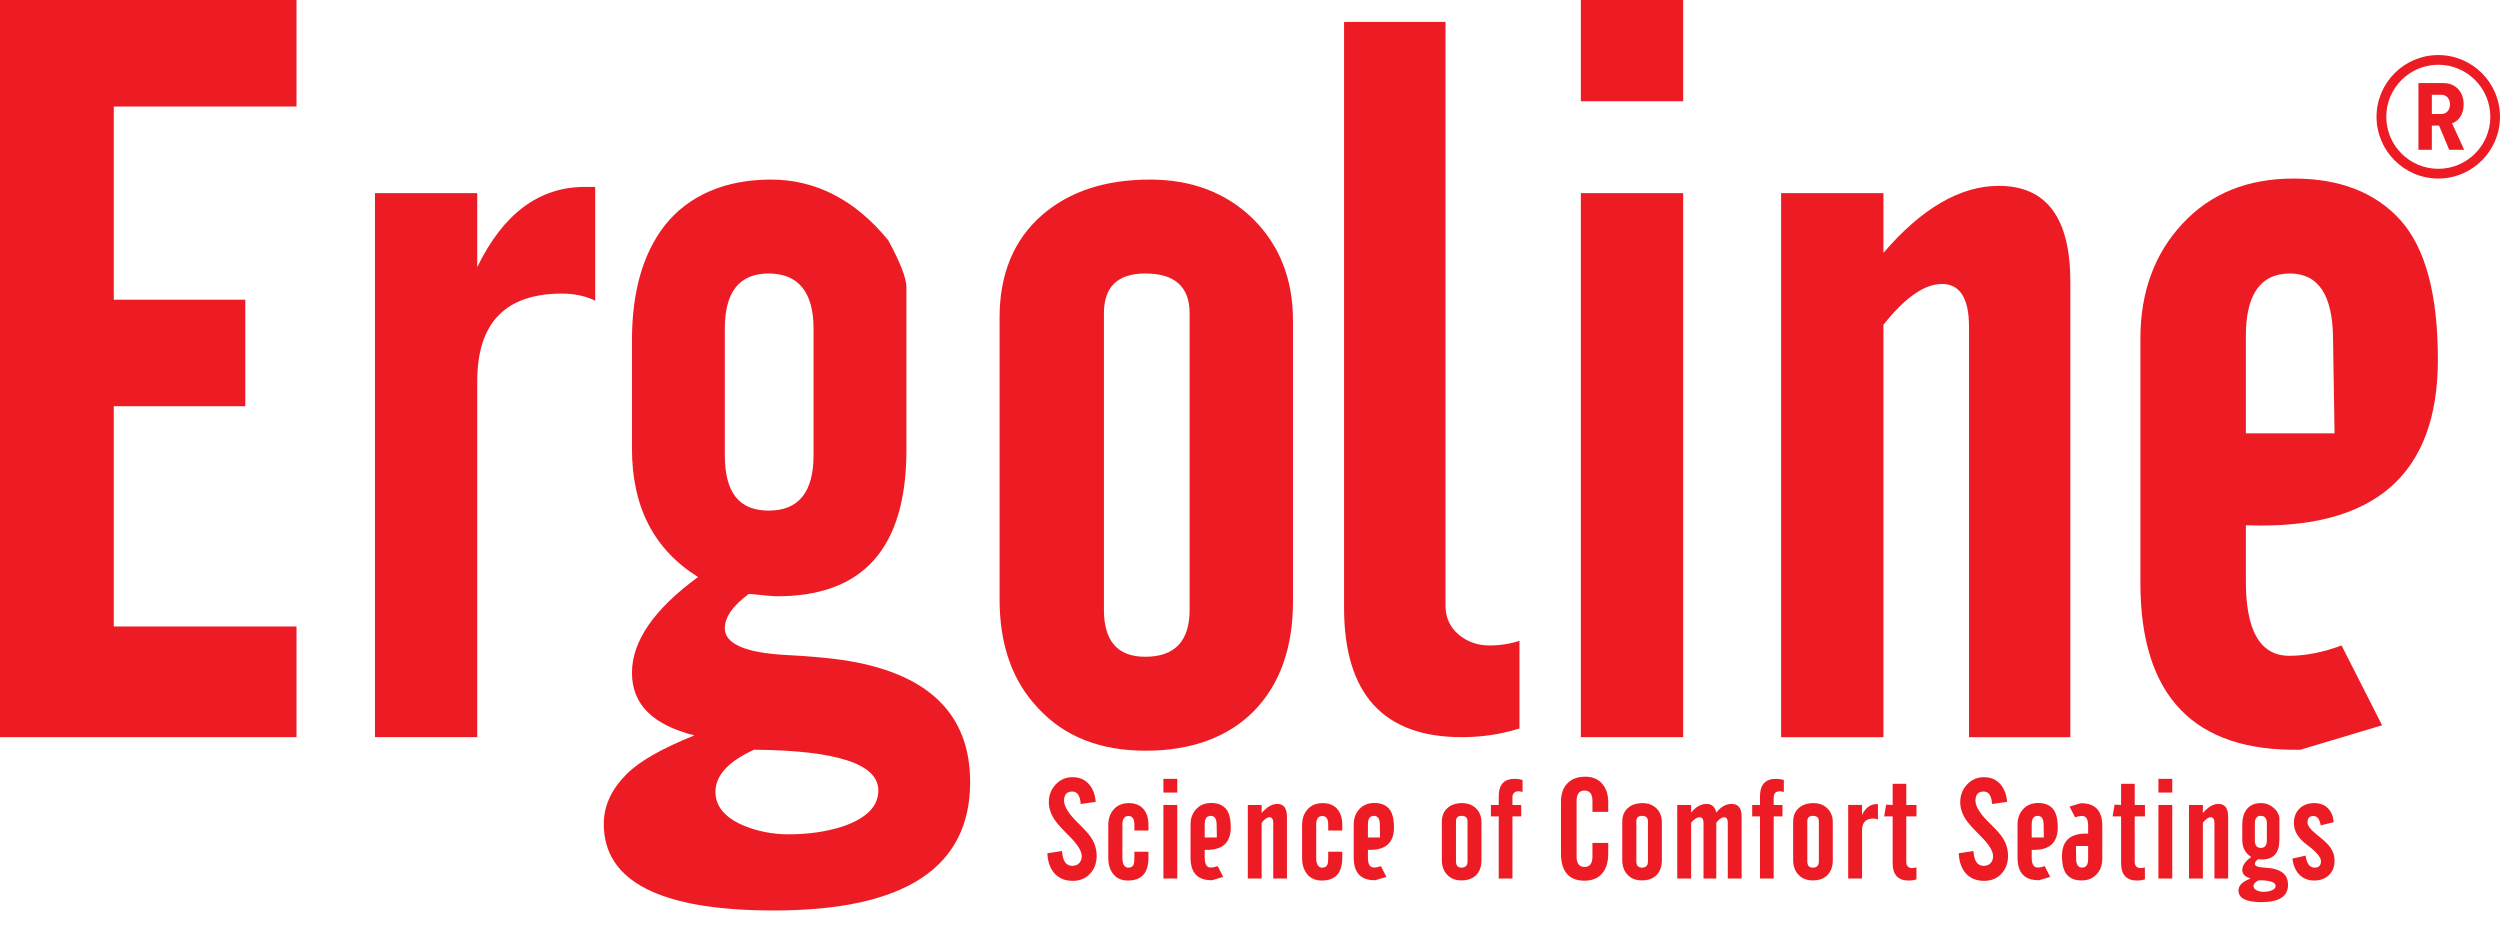
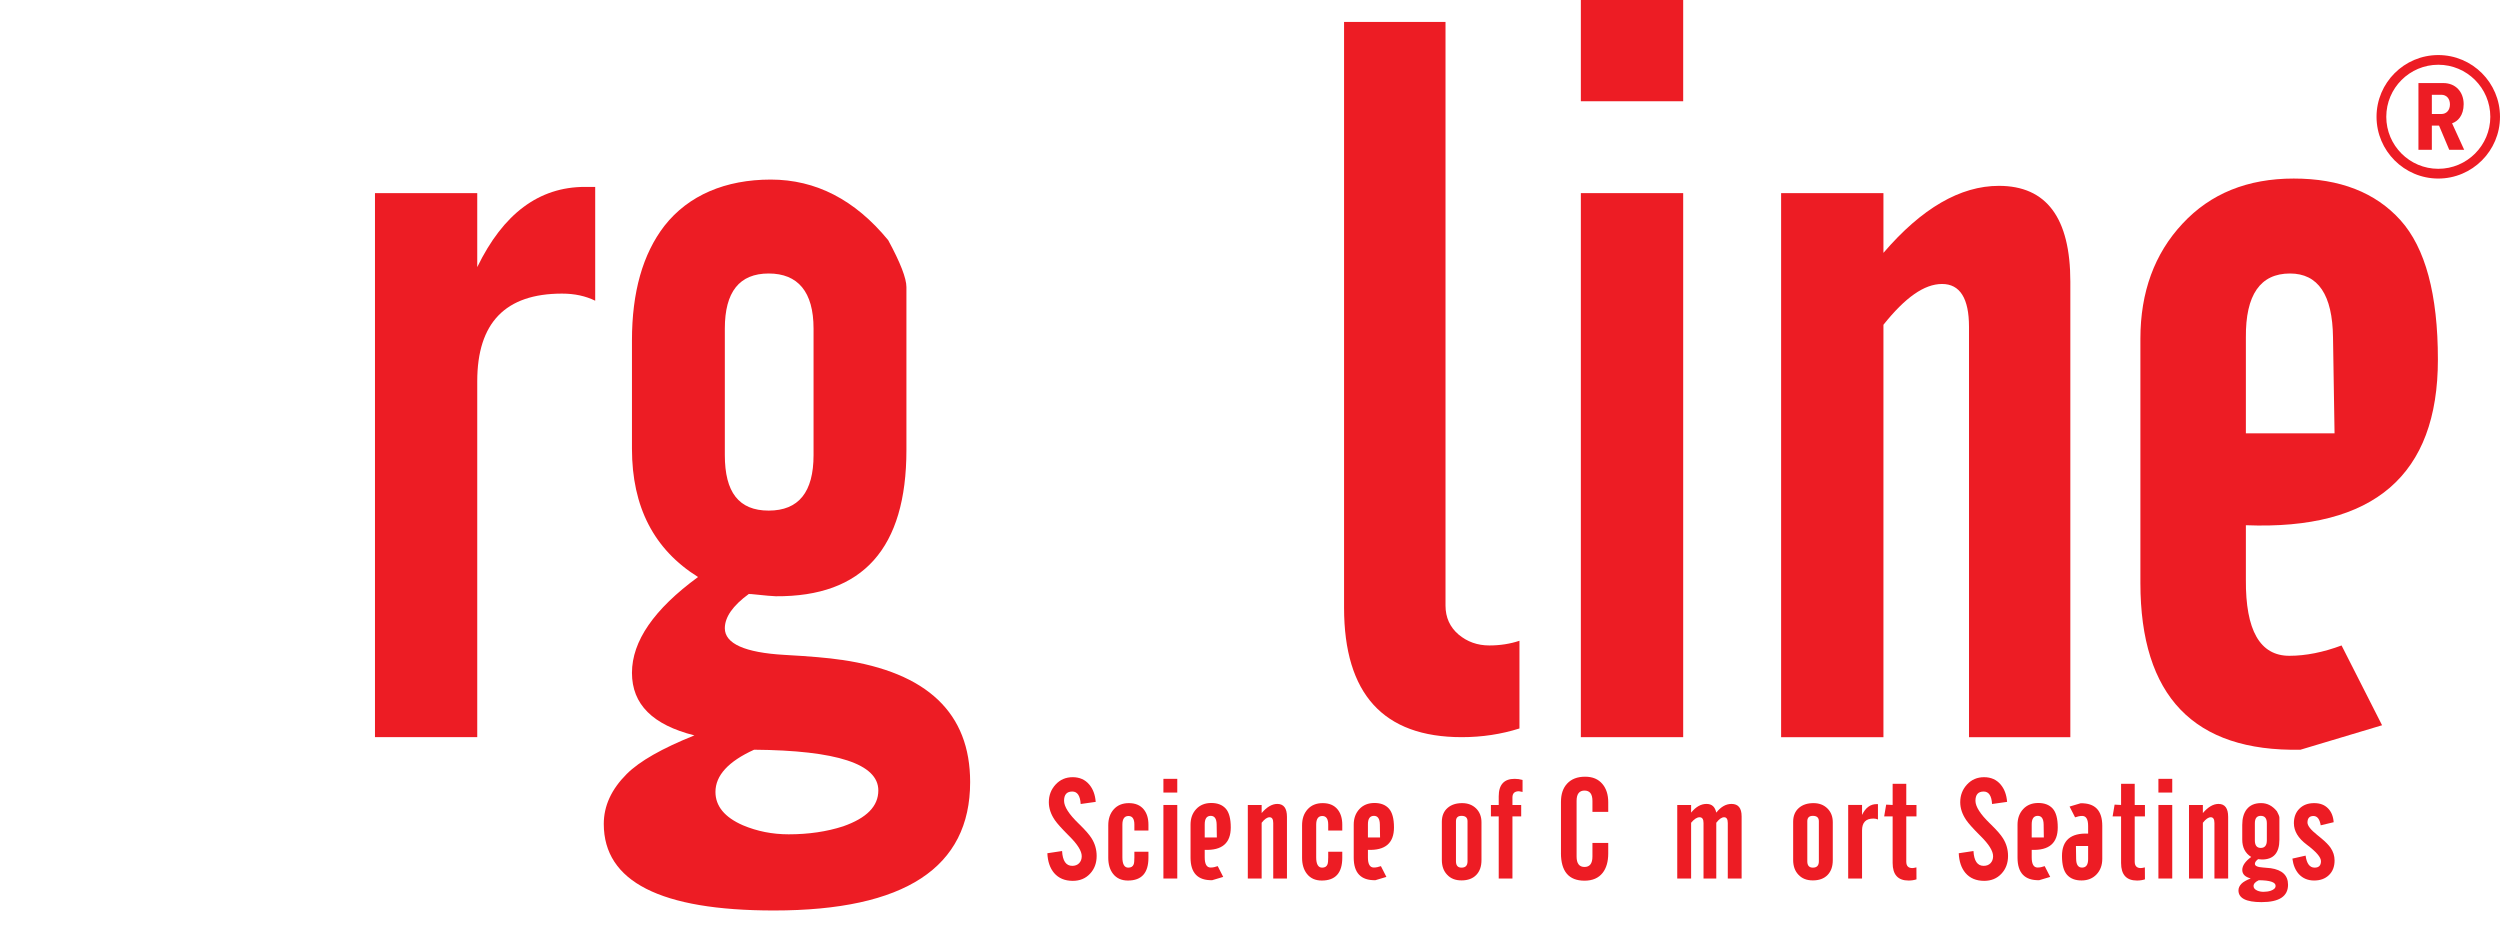
<svg xmlns="http://www.w3.org/2000/svg" width="88" height="33" viewBox="0 0 88 33" fill="none">
  <g clip-path="url(#clip0_6_209)">
    <path d="M36.868 30.034L37.385 29.956C37.404 30.304 37.524 30.478 37.744 30.478C37.844 30.478 37.925 30.447 37.986 30.384C38.046 30.32 38.077 30.239 38.077 30.139C38.077 29.956 37.93 29.721 37.638 29.431L37.587 29.38C37.365 29.157 37.213 28.987 37.132 28.87C36.99 28.663 36.919 28.452 36.919 28.237C36.919 27.994 36.999 27.787 37.158 27.615C37.317 27.443 37.517 27.357 37.759 27.357C38 27.357 38.196 27.443 38.341 27.615C38.474 27.772 38.55 27.976 38.569 28.226L38.04 28.301C38.022 28.008 37.923 27.862 37.744 27.862C37.551 27.862 37.455 27.97 37.455 28.188C37.455 28.391 37.625 28.658 37.964 28.986C37.972 28.994 37.983 29.005 37.996 29.017C38.204 29.22 38.347 29.384 38.425 29.51C38.543 29.698 38.602 29.904 38.602 30.129C38.602 30.38 38.525 30.589 38.369 30.755C38.213 30.922 38.011 31.006 37.762 31.006C37.481 31.006 37.261 30.913 37.102 30.727C36.958 30.555 36.88 30.324 36.867 30.035" fill="#ED1C24" />
    <path d="M39.011 30.194V29.051C39.011 28.821 39.074 28.635 39.2 28.493C39.331 28.344 39.51 28.27 39.736 28.27C39.962 28.27 40.134 28.341 40.255 28.485C40.369 28.62 40.425 28.802 40.425 29.031V29.235H39.93V29.026C39.93 28.824 39.86 28.723 39.721 28.723C39.583 28.723 39.508 28.824 39.508 29.026V30.179C39.508 30.42 39.578 30.541 39.716 30.541C39.813 30.541 39.877 30.502 39.906 30.424C39.922 30.382 39.93 30.3 39.93 30.179V29.98H40.425V30.194C40.425 30.728 40.185 30.995 39.704 30.995C39.478 30.995 39.303 30.917 39.18 30.759C39.067 30.615 39.011 30.427 39.011 30.194Z" fill="#ED1C24" />
    <path d="M40.952 27.415H41.44V27.898H40.952V27.415ZM40.952 28.335H41.44V30.924H40.952V28.335Z" fill="#ED1C24" />
    <path d="M41.907 30.189V29.027C41.907 28.805 41.973 28.622 42.107 28.479C42.24 28.336 42.417 28.265 42.637 28.265C42.856 28.265 43.026 28.33 43.145 28.462C43.264 28.594 43.323 28.816 43.323 29.126C43.323 29.677 43.018 29.939 42.406 29.915V30.175C42.405 30.416 42.474 30.537 42.614 30.537C42.693 30.537 42.776 30.52 42.864 30.488L43.057 30.867L42.669 30.983C42.161 30.993 41.907 30.729 41.907 30.189M42.406 29.478H42.833L42.826 29.022C42.823 28.82 42.754 28.718 42.618 28.718C42.475 28.718 42.405 28.82 42.406 29.022V29.478Z" fill="#ED1C24" />
    <path d="M43.923 30.924V28.335H44.41V28.619C44.593 28.405 44.777 28.298 44.961 28.298C45.188 28.298 45.301 28.451 45.301 28.755V30.924H44.818V28.971C44.818 28.834 44.775 28.767 44.689 28.767C44.604 28.767 44.514 28.831 44.41 28.961V30.924H43.923Z" fill="#ED1C24" />
    <path d="M45.833 30.194V29.051C45.833 28.821 45.896 28.635 46.023 28.493C46.154 28.344 46.332 28.27 46.559 28.27C46.785 28.27 46.957 28.341 47.078 28.485C47.191 28.62 47.248 28.802 47.248 29.031V29.235H46.753V29.026C46.753 28.824 46.683 28.723 46.544 28.723C46.405 28.723 46.33 28.824 46.33 29.026V30.179C46.33 30.42 46.4 30.541 46.539 30.541C46.636 30.541 46.699 30.502 46.728 30.424C46.745 30.382 46.753 30.3 46.753 30.179V29.98H47.248V30.194C47.248 30.728 47.007 30.995 46.527 30.995C46.301 30.995 46.126 30.917 46.003 30.759C45.89 30.615 45.833 30.427 45.833 30.194Z" fill="#ED1C24" />
    <path d="M47.651 30.189V29.027C47.651 28.805 47.718 28.622 47.851 28.479C47.984 28.336 48.161 28.265 48.381 28.265C48.601 28.265 48.771 28.33 48.889 28.462C49.008 28.594 49.068 28.816 49.068 29.126C49.068 29.677 48.762 29.939 48.151 29.915V30.175C48.149 30.416 48.218 30.537 48.359 30.537C48.438 30.537 48.52 30.52 48.608 30.488L48.801 30.867L48.413 30.983C47.906 30.993 47.651 30.729 47.651 30.189M48.151 29.478H48.578L48.571 29.022C48.568 28.82 48.498 28.718 48.363 28.718C48.22 28.718 48.149 28.82 48.151 29.022V29.478Z" fill="#ED1C24" />
    <path d="M50.753 28.927C50.753 28.718 50.821 28.555 50.957 28.437C51.086 28.325 51.257 28.27 51.468 28.27C51.667 28.27 51.83 28.332 51.958 28.456C52.084 28.581 52.148 28.743 52.148 28.942V30.279C52.148 30.501 52.086 30.674 51.962 30.801C51.838 30.927 51.666 30.99 51.446 30.99C51.226 30.99 51.061 30.923 50.937 30.788C50.814 30.659 50.753 30.485 50.753 30.269V28.927V28.927ZM51.25 30.318C51.25 30.467 51.315 30.541 51.446 30.541C51.587 30.541 51.657 30.467 51.657 30.318V28.908C51.657 28.782 51.587 28.718 51.446 28.718C51.315 28.718 51.25 28.782 51.25 28.908V30.318Z" fill="#ED1C24" />
    <path d="M52.755 30.924V28.738H52.48V28.335H52.755V28.032C52.755 27.621 52.942 27.415 53.315 27.415C53.411 27.415 53.504 27.428 53.594 27.454V27.876L53.466 27.852C53.314 27.852 53.238 27.925 53.238 28.07V28.335H53.546V28.738H53.238V30.924H52.755Z" fill="#ED1C24" />
    <path d="M54.946 30.024V28.226C54.946 27.952 55.018 27.738 55.164 27.582C55.314 27.421 55.524 27.34 55.795 27.34C56.065 27.34 56.261 27.426 56.406 27.597C56.542 27.759 56.61 27.973 56.61 28.24V28.578H56.054V28.191C56.054 27.949 55.961 27.828 55.775 27.828C55.589 27.828 55.496 27.949 55.496 28.191V30.15C55.496 30.394 55.589 30.517 55.775 30.517C55.961 30.517 56.054 30.394 56.054 30.15V29.672H56.61V30.038C56.61 30.329 56.544 30.558 56.413 30.725C56.269 30.908 56.056 31 55.775 31C55.222 31 54.945 30.674 54.945 30.024" fill="#ED1C24" />
-     <path d="M57.103 28.927C57.103 28.718 57.171 28.555 57.307 28.437C57.436 28.325 57.607 28.27 57.819 28.27C58.018 28.27 58.18 28.332 58.308 28.456C58.435 28.581 58.498 28.743 58.498 28.942V30.279C58.498 30.501 58.436 30.674 58.312 30.801C58.188 30.927 58.017 30.99 57.797 30.99C57.576 30.99 57.411 30.923 57.287 30.788C57.164 30.659 57.103 30.485 57.103 30.269V28.927V28.927ZM57.6 30.318C57.6 30.467 57.666 30.541 57.797 30.541C57.937 30.541 58.008 30.467 58.008 30.318V28.908C58.008 28.782 57.937 28.718 57.797 28.718C57.666 28.718 57.6 28.782 57.6 28.908V30.318Z" fill="#ED1C24" />
    <path d="M59.039 30.924V28.335H59.527V28.604C59.694 28.4 59.874 28.298 60.068 28.298C60.262 28.298 60.367 28.4 60.413 28.604C60.574 28.4 60.753 28.298 60.949 28.298C61.187 28.298 61.305 28.444 61.305 28.736V30.924H60.818V28.971C60.818 28.834 60.775 28.767 60.689 28.767C60.604 28.767 60.513 28.831 60.413 28.961V30.924H59.964V28.971C59.964 28.834 59.918 28.767 59.825 28.767C59.733 28.767 59.636 28.831 59.527 28.961V30.924H59.039Z" fill="#ED1C24" />
-     <path d="M61.952 30.924V28.738H61.677V28.335H61.952V28.032C61.952 27.621 62.138 27.415 62.512 27.415C62.607 27.415 62.7 27.428 62.791 27.454V27.876L62.662 27.852C62.51 27.852 62.434 27.925 62.434 28.07V28.335H62.743V28.738H62.434V30.924H61.952Z" fill="#ED1C24" />
    <path d="M63.119 28.927C63.119 28.718 63.187 28.555 63.323 28.437C63.453 28.325 63.623 28.27 63.835 28.27C64.034 28.27 64.197 28.332 64.324 28.456C64.451 28.581 64.514 28.743 64.514 28.942V30.279C64.514 30.501 64.452 30.674 64.329 30.801C64.205 30.927 64.033 30.99 63.813 30.99C63.592 30.99 63.428 30.923 63.303 30.788C63.18 30.659 63.119 30.485 63.119 30.269V28.927V28.927ZM63.617 30.318C63.617 30.467 63.682 30.541 63.813 30.541C63.954 30.541 64.024 30.467 64.024 30.318V28.908C64.024 28.782 63.954 28.718 63.813 28.718C63.682 28.718 63.617 28.782 63.617 28.908V30.318Z" fill="#ED1C24" />
    <path d="M65.056 30.924V28.334H65.544V28.686C65.666 28.432 65.837 28.305 66.055 28.305H66.104V28.846C66.058 28.824 66.006 28.813 65.946 28.813C65.678 28.813 65.544 28.951 65.544 29.23V30.924H65.056Z" fill="#ED1C24" />
    <path d="M66.621 30.378V28.738H66.323L66.393 28.323L66.621 28.335V27.59H67.101V28.335H67.46V28.738H67.101V30.332C67.101 30.482 67.172 30.556 67.314 30.556C67.345 30.556 67.393 30.548 67.458 30.532L67.46 30.953C67.375 30.981 67.282 30.995 67.182 30.995C66.808 30.995 66.621 30.789 66.621 30.378Z" fill="#ED1C24" />
    <path d="M68.949 30.034L69.466 29.956C69.485 30.304 69.605 30.478 69.825 30.478C69.925 30.478 70.006 30.447 70.067 30.384C70.127 30.32 70.157 30.239 70.157 30.139C70.157 29.956 70.011 29.721 69.719 29.431L69.668 29.38C69.445 29.157 69.294 28.987 69.213 28.87C69.071 28.663 69 28.452 69 28.237C69 27.994 69.08 27.787 69.239 27.615C69.398 27.443 69.598 27.357 69.84 27.357C70.081 27.357 70.277 27.443 70.422 27.615C70.555 27.772 70.631 27.976 70.65 28.226L70.121 28.301C70.103 28.008 70.004 27.862 69.825 27.862C69.632 27.862 69.536 27.97 69.536 28.188C69.536 28.391 69.706 28.658 70.045 28.986C70.053 28.994 70.064 29.005 70.077 29.017C70.285 29.22 70.429 29.384 70.506 29.51C70.624 29.698 70.683 29.904 70.683 30.129C70.683 30.38 70.606 30.589 70.45 30.755C70.294 30.922 70.092 31.006 69.843 31.006C69.562 31.006 69.341 30.913 69.183 30.727C69.039 30.555 68.961 30.324 68.948 30.035" fill="#ED1C24" />
    <path d="M71.017 30.189V29.027C71.017 28.805 71.084 28.622 71.217 28.479C71.35 28.336 71.527 28.265 71.747 28.265C71.967 28.265 72.136 28.33 72.255 28.462C72.374 28.594 72.433 28.816 72.433 29.126C72.433 29.677 72.128 29.939 71.516 29.915V30.175C71.515 30.416 71.584 30.537 71.724 30.537C71.803 30.537 71.886 30.52 71.973 30.488L72.167 30.867L71.779 30.983C71.271 30.993 71.017 30.729 71.017 30.189M71.516 29.478H71.943L71.936 29.022C71.933 28.82 71.864 28.718 71.729 28.718C71.586 28.718 71.515 28.82 71.516 29.022V29.478Z" fill="#ED1C24" />
    <path d="M74 29.067V30.23C74 30.452 73.934 30.633 73.803 30.774C73.667 30.92 73.489 30.992 73.269 30.992C73.049 30.992 72.88 30.927 72.761 30.795C72.642 30.663 72.582 30.442 72.582 30.131C72.582 29.581 72.889 29.318 73.502 29.343V29.083C73.504 28.842 73.434 28.721 73.293 28.721C73.214 28.721 73.131 28.738 73.043 28.77L72.849 28.391L73.238 28.275C73.746 28.266 74 28.53 74 29.069M73.502 29.779H73.073L73.08 30.235C73.083 30.438 73.152 30.539 73.288 30.539C73.432 30.539 73.504 30.438 73.502 30.235V29.779Z" fill="#ED1C24" />
    <path d="M74.662 30.378V28.738H74.364L74.434 28.323L74.662 28.335V27.59H75.142V28.335H75.502V28.738H75.142V30.332C75.142 30.482 75.214 30.556 75.356 30.556C75.386 30.556 75.434 30.548 75.499 30.532L75.502 30.953C75.416 30.981 75.323 30.995 75.223 30.995C74.849 30.995 74.662 30.789 74.662 30.378Z" fill="#ED1C24" />
    <path d="M75.976 27.415H76.463V27.898H75.976V27.415ZM75.976 28.335H76.463V30.924H75.976V28.335Z" fill="#ED1C24" />
    <path d="M77.053 30.924V28.335H77.541V28.619C77.724 28.405 77.907 28.298 78.091 28.298C78.318 28.298 78.431 28.451 78.431 28.755V30.924H77.948V28.971C77.948 28.834 77.905 28.767 77.82 28.767C77.734 28.767 77.644 28.831 77.541 28.961V30.924H77.053Z" fill="#ED1C24" />
    <path d="M79.242 30.165C79.032 30.034 78.927 29.83 78.927 29.553V29.036C78.927 28.806 78.979 28.624 79.082 28.49C79.197 28.343 79.366 28.269 79.588 28.269C79.811 28.269 79.99 28.365 80.148 28.558C80.206 28.664 80.235 28.739 80.235 28.781V29.558C80.235 30.025 80.028 30.258 79.614 30.254C79.603 30.254 79.564 30.251 79.498 30.244C79.493 30.244 79.489 30.244 79.486 30.242C79.41 30.299 79.372 30.354 79.372 30.407C79.372 30.482 79.466 30.524 79.656 30.536C79.774 30.543 79.864 30.551 79.927 30.56C80.335 30.62 80.539 30.814 80.539 31.143C80.539 31.551 80.228 31.755 79.605 31.755C79.064 31.755 78.794 31.617 78.794 31.342C78.794 31.256 78.831 31.177 78.903 31.104C78.965 31.042 79.072 30.981 79.226 30.92C79.027 30.87 78.928 30.77 78.928 30.621C78.928 30.472 79.033 30.318 79.243 30.165M79.509 30.985C79.386 31.041 79.325 31.11 79.325 31.189C79.325 31.257 79.368 31.31 79.456 31.349C79.524 31.378 79.597 31.392 79.674 31.392C79.769 31.392 79.856 31.379 79.933 31.353C80.045 31.314 80.101 31.257 80.101 31.181C80.101 31.053 79.903 30.987 79.509 30.984M79.793 29.582V28.981C79.793 28.806 79.722 28.718 79.579 28.718C79.437 28.718 79.371 28.806 79.371 28.981V29.582C79.371 29.759 79.44 29.847 79.579 29.847C79.718 29.847 79.793 29.759 79.793 29.582Z" fill="#ED1C24" />
    <path d="M80.691 30.223L81.157 30.118C81.196 30.4 81.302 30.541 81.475 30.541C81.624 30.541 81.698 30.465 81.698 30.313C81.698 30.175 81.531 29.981 81.196 29.73C80.895 29.505 80.745 29.253 80.745 28.976C80.745 28.764 80.81 28.593 80.941 28.464C81.071 28.334 81.243 28.27 81.456 28.27C81.67 28.27 81.824 28.331 81.946 28.454C82.064 28.574 82.131 28.736 82.145 28.942L81.689 29.051C81.653 28.832 81.568 28.723 81.432 28.723C81.296 28.723 81.223 28.8 81.223 28.952C81.223 29.063 81.338 29.21 81.566 29.391C81.612 29.428 81.66 29.467 81.708 29.507C81.862 29.635 81.972 29.747 82.038 29.844C82.13 29.979 82.177 30.127 82.177 30.288C82.177 30.504 82.111 30.675 81.979 30.803C81.847 30.931 81.673 30.994 81.456 30.994C81.24 30.994 81.058 30.919 80.92 30.769C80.797 30.633 80.721 30.451 80.692 30.223" fill="#ED1C24" />
    <path d="M85.854 4.422H85.601V5.274H85.129V2.924H86.006C86.436 2.924 86.721 3.234 86.721 3.667C86.721 4.072 86.507 4.277 86.313 4.34L86.739 5.273H86.213L85.854 4.421V4.422ZM85.935 3.336H85.601V4.013H85.935C86.12 4.013 86.238 3.875 86.238 3.675C86.238 3.475 86.12 3.336 85.935 3.336Z" fill="#ED1C24" />
    <path d="M85.828 6.285C84.629 6.285 83.654 5.309 83.654 4.111C83.654 2.913 84.629 1.938 85.828 1.938C87.026 1.938 88 2.913 88 4.111C88 5.309 87.025 6.285 85.828 6.285ZM85.828 2.279C84.818 2.279 83.997 3.101 83.997 4.111C83.997 5.121 84.817 5.942 85.828 5.942C86.838 5.942 87.659 5.121 87.659 4.111C87.659 3.101 86.838 2.279 85.828 2.279Z" fill="#ED1C24" />
-     <path d="M0 25.948V0H10.437V3.75H4.005V10.549H8.635V14.299H4.005V22.052H10.437V25.948H0Z" fill="#ED1C24" />
    <path d="M13.199 25.948V6.798H16.799V9.403C17.712 7.52 18.974 6.579 20.591 6.579H20.951V10.585C20.613 10.42 20.23 10.335 19.782 10.335C17.791 10.335 16.799 11.361 16.799 13.421V25.948H13.199Z" fill="#ED1C24" />
    <path d="M29.623 23.228C29.158 23.156 28.492 23.101 27.615 23.052C26.212 22.972 25.514 22.653 25.514 22.115C25.514 21.722 25.795 21.318 26.36 20.906C26.384 20.912 26.415 20.912 26.45 20.912C26.942 20.964 27.228 20.988 27.307 20.988C30.377 21.01 31.906 19.298 31.906 15.839V10.107C31.906 9.794 31.692 9.242 31.264 8.454C30.096 7.031 28.717 6.321 27.131 6.321C25.545 6.321 24.235 6.868 23.387 7.951C22.624 8.942 22.245 10.284 22.245 11.98V15.798C22.245 17.844 23.02 19.342 24.571 20.311C23.02 21.445 22.245 22.572 22.245 23.683C22.245 24.795 22.976 25.515 24.443 25.886C23.308 26.341 22.512 26.793 22.06 27.245C21.52 27.785 21.253 28.367 21.253 29.003C21.253 31.032 23.248 32.049 27.241 32.049C31.845 32.049 34.149 30.541 34.149 27.529C34.149 25.102 32.642 23.668 29.623 23.226M25.514 11.566C25.514 10.272 26.028 9.627 27.058 9.627C28.087 9.627 28.637 10.272 28.637 11.566V16.02C28.637 17.324 28.112 17.973 27.058 17.973C26.003 17.973 25.514 17.324 25.514 16.02V11.566ZM29.678 29.087C29.103 29.273 28.466 29.368 27.761 29.368C27.186 29.368 26.653 29.261 26.151 29.05C25.504 28.768 25.184 28.372 25.184 27.877C25.184 27.297 25.637 26.802 26.544 26.39C29.458 26.414 30.917 26.892 30.917 27.823C30.917 28.381 30.508 28.796 29.678 29.087" fill="#ED1C24" />
-     <path d="M44.101 7.699C43.159 6.783 41.951 6.321 40.482 6.321C38.914 6.321 37.653 6.732 36.691 7.561C35.686 8.433 35.185 9.64 35.185 11.18V21.097C35.185 22.702 35.638 23.982 36.55 24.936C37.469 25.929 38.73 26.425 40.324 26.425C41.919 26.425 43.219 25.96 44.138 25.029C45.05 24.09 45.513 22.809 45.513 21.17V11.289C45.513 9.818 45.038 8.624 44.101 7.699M41.875 21.464C41.875 22.568 41.35 23.118 40.312 23.118C39.342 23.118 38.858 22.568 38.858 21.464V11.034C38.858 10.093 39.342 9.627 40.312 9.627C41.351 9.627 41.875 10.093 41.875 11.034V21.464Z" fill="#ED1C24" />
    <path d="M47.311 0.771V21.392C47.311 24.429 48.696 25.948 51.455 25.948C52.174 25.948 52.848 25.843 53.485 25.642V22.555C53.158 22.664 52.803 22.72 52.424 22.72C52.008 22.72 51.647 22.592 51.34 22.334C51.037 22.075 50.882 21.734 50.882 21.317V0.771H47.312H47.311Z" fill="#ED1C24" />
    <path d="M59.248 6.798H55.646V25.948H59.248V6.798Z" fill="#ED1C24" />
    <path d="M59.248 0H55.646V3.564H59.248V0Z" fill="#ED1C24" />
    <path d="M62.695 25.949V6.799H66.297V8.901C67.645 7.329 69.004 6.542 70.361 6.542C72.035 6.542 72.876 7.668 72.876 9.917V25.949H69.309V11.505C69.309 10.501 68.99 9.996 68.361 9.996C67.732 9.996 67.062 10.474 66.297 11.432V25.949H62.695V25.949Z" fill="#ED1C24" />
    <path d="M75.342 20.521V11.92C75.342 10.285 75.836 8.93 76.826 7.871C77.812 6.811 79.115 6.285 80.739 6.285C82.363 6.285 83.617 6.775 84.496 7.75C85.372 8.724 85.814 10.359 85.814 12.656C85.814 16.724 83.563 18.666 79.055 18.488V20.405C79.041 22.188 79.551 23.084 80.586 23.084C81.166 23.084 81.779 22.96 82.423 22.72L83.849 25.529L80.977 26.39C77.224 26.464 75.342 24.502 75.342 20.521ZM79.055 15.253H82.176L82.122 11.879C82.105 10.376 81.597 9.627 80.608 9.627C79.564 9.627 79.041 10.376 79.055 11.879V15.253Z" fill="#ED1C24" />
  </g>
  <defs>
    <clipPath id="clip0_6_209">
      <rect width="88" height="32.05" fill="white" />
    </clipPath>
  </defs>
</svg>